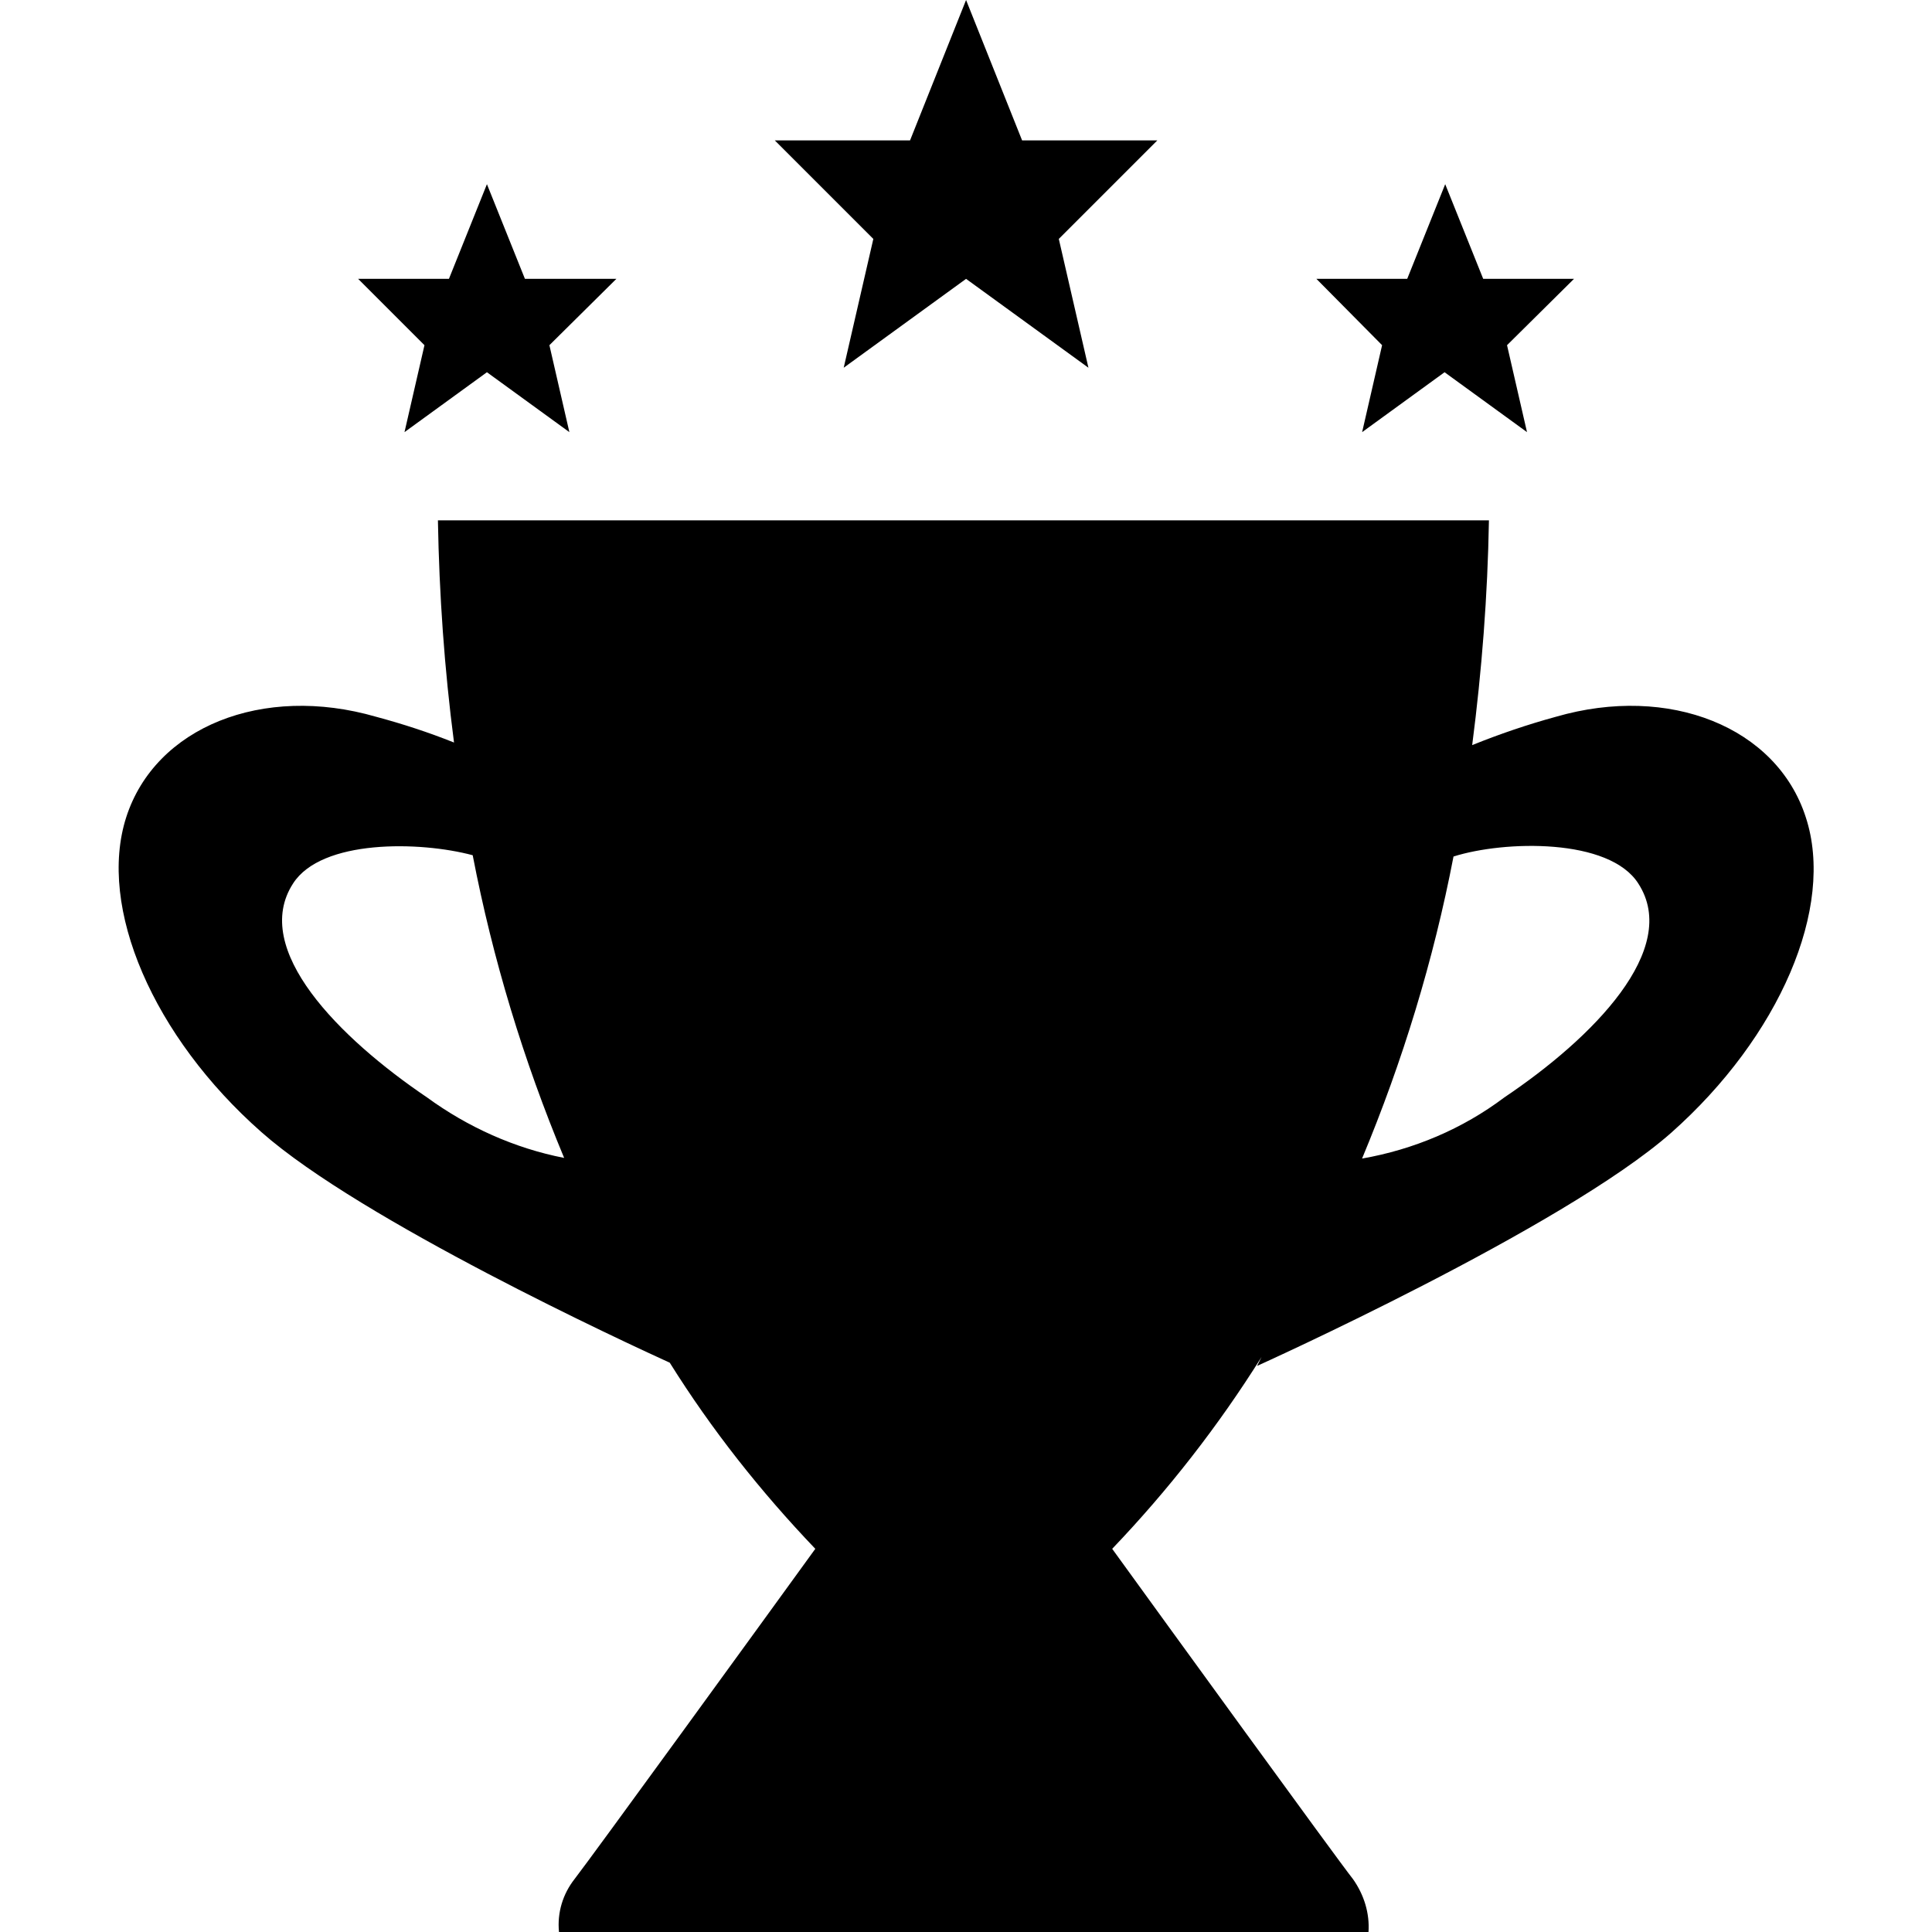
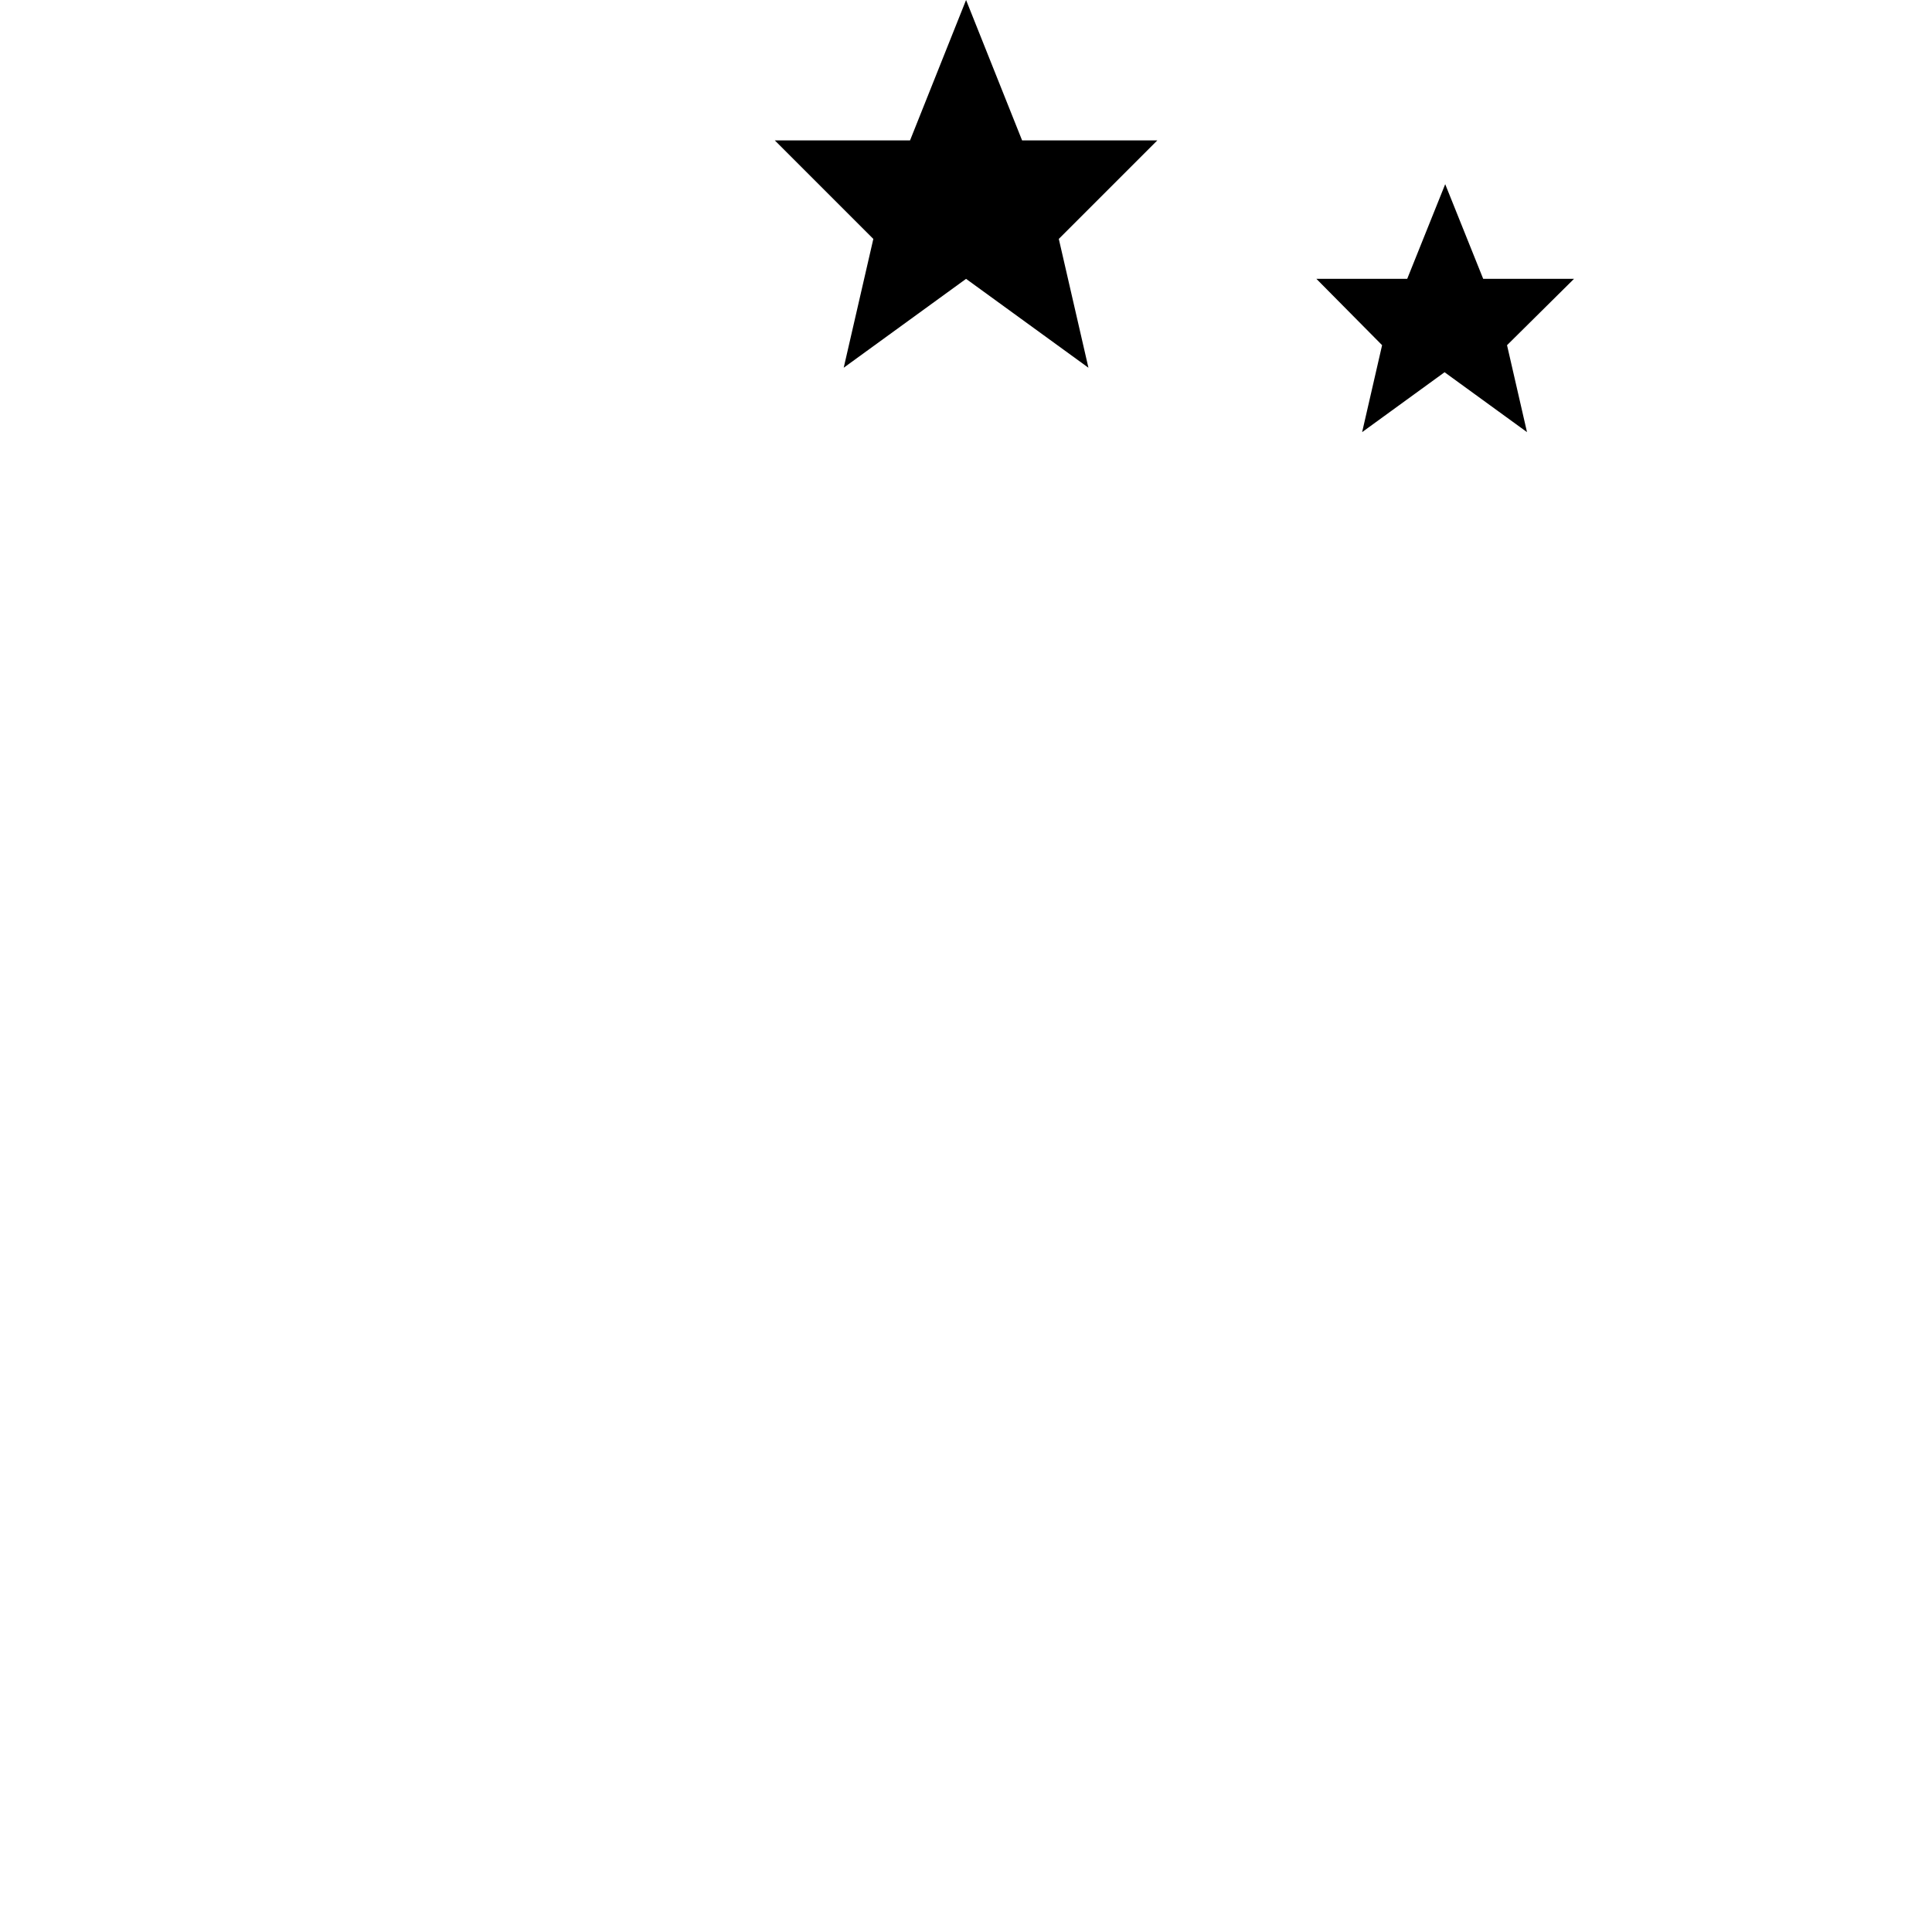
<svg xmlns="http://www.w3.org/2000/svg" version="1.1" id="Layer_1" x="0px" y="0px" viewBox="0 0 300 300" style="enable-background:new 0 0 300 300;" xml:space="preserve">
  <g id="Group_1063">
-     <path id="Path_5300" class="st0" d="M280.4,126.9c-4.5-14-21.2-20.7-38.8-15.6c-4.4,1.2-8.8,2.7-13,4.4c1.5-11.6,2.4-23.2,2.6-34.9   H68c0.2,11.5,1,23,2.5,34.5c-4-1.6-8-2.9-12.1-4c-17.6-5.1-34.3,1.6-38.8,15.6s4.2,34.1,21,48.9c15.5,13.7,56.8,32.8,63.4,35.8   c6.5,10.4,14.1,20,22.6,28.9c-7.6,10.5-34.9,48.1-37.4,51.3c-1.8,2.3-2.7,5.2-2.4,8.2h125.7c0.2-2.9-0.7-5.8-2.4-8.2   c-2.6-3.3-29.8-40.8-37.4-51.3c8.7-9.1,16.5-19.1,23.2-29.8l-0.7,1.4c0,0,47.5-21.4,64.3-36.2C276.3,161,285,140.9,280.4,126.9z    M66.3,170.4c-13.6-9.2-27.4-23-20.8-33.2c4.4-6.9,19.7-6.6,27.9-4.4c3.1,16.1,7.9,31.9,14.2,47C79.9,178.3,72.6,175,66.3,170.4   L66.3,170.4z M233.6,170.4c-6.5,4.9-14.1,8.1-22.1,9.5c6.3-15.1,11.1-30.8,14.2-46.9c7.9-2.5,24.2-2.9,28.7,4.2   C261,147.4,247.3,161.2,233.6,170.4L233.6,170.4z" />
    <g id="Group_1062" transform="translate(8.611)">
      <path id="Path_5301" class="st0" d="M171.1,21.8h-21L141.4,0l-8.7,21.8h-21L127,37.1l-4.6,20l19-13.8l19,13.8l-4.6-20L171.1,21.8z    " />
      <path id="Path_5302" class="st0" d="M235.8,43.3h-14.1l-5.9-14.7l-5.9,14.7h-14.1L206,53.6l-3.1,13.5l12.8-9.3l12.8,9.3l-3.1-13.5    L235.8,43.3z" />
-       <path id="Path_5303" class="st0" d="M87.1,43.3H72.9L67,28.6l-5.9,14.7H47l10.3,10.3l-3.1,13.5L67,57.8l12.8,9.3l-3.1-13.5    L87.1,43.3z" />
    </g>
  </g>
</svg>